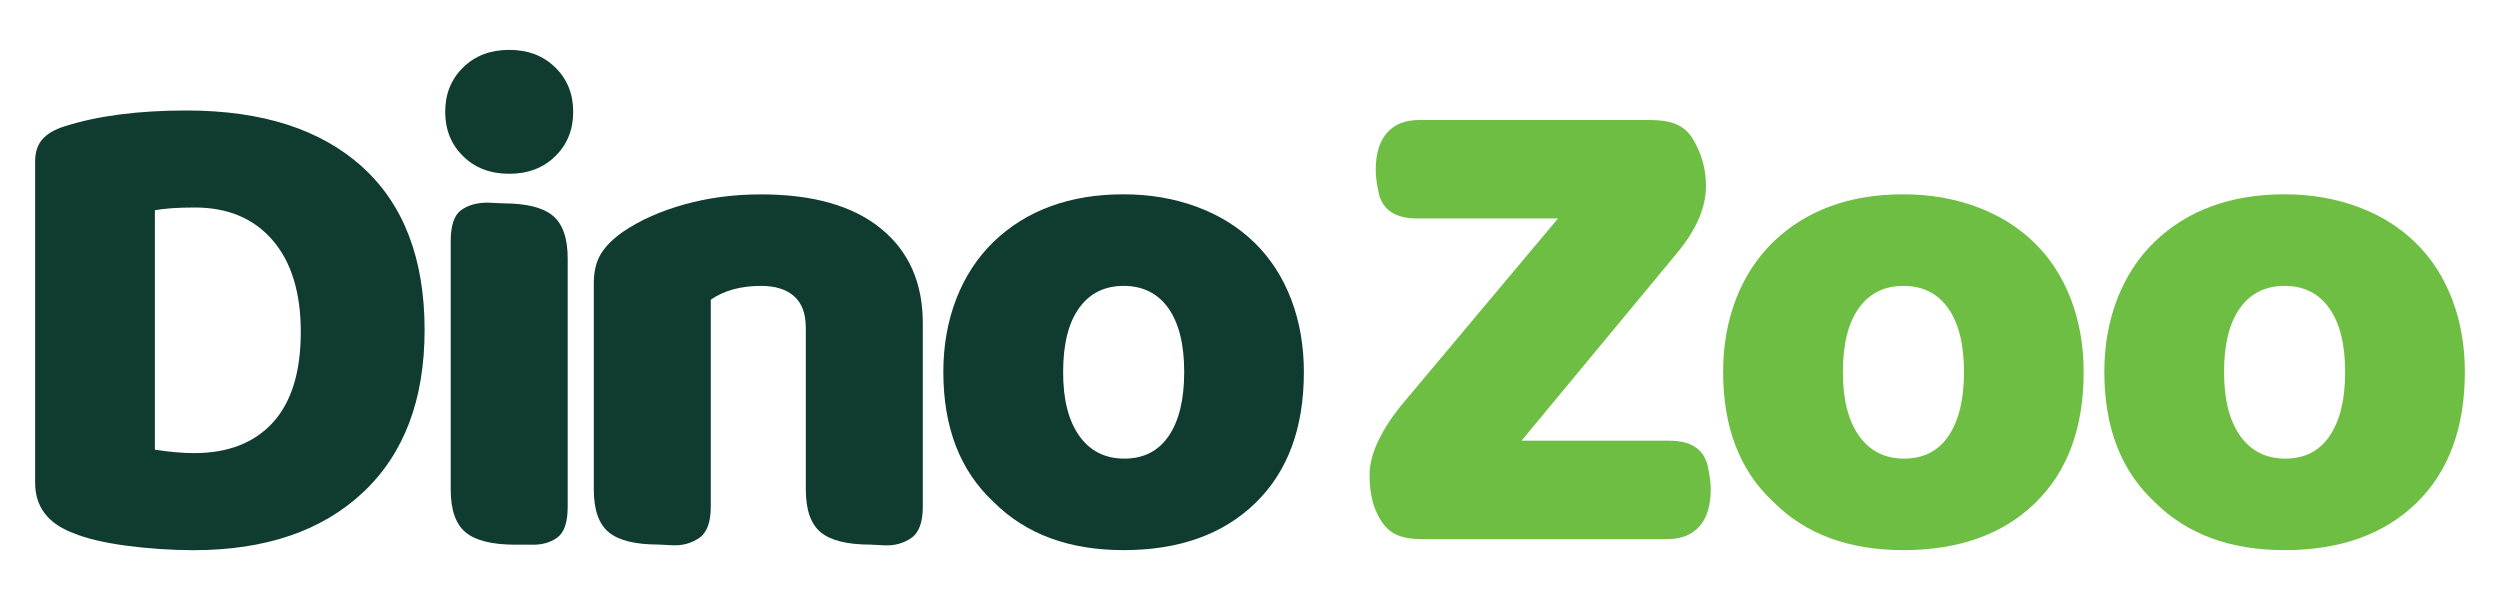
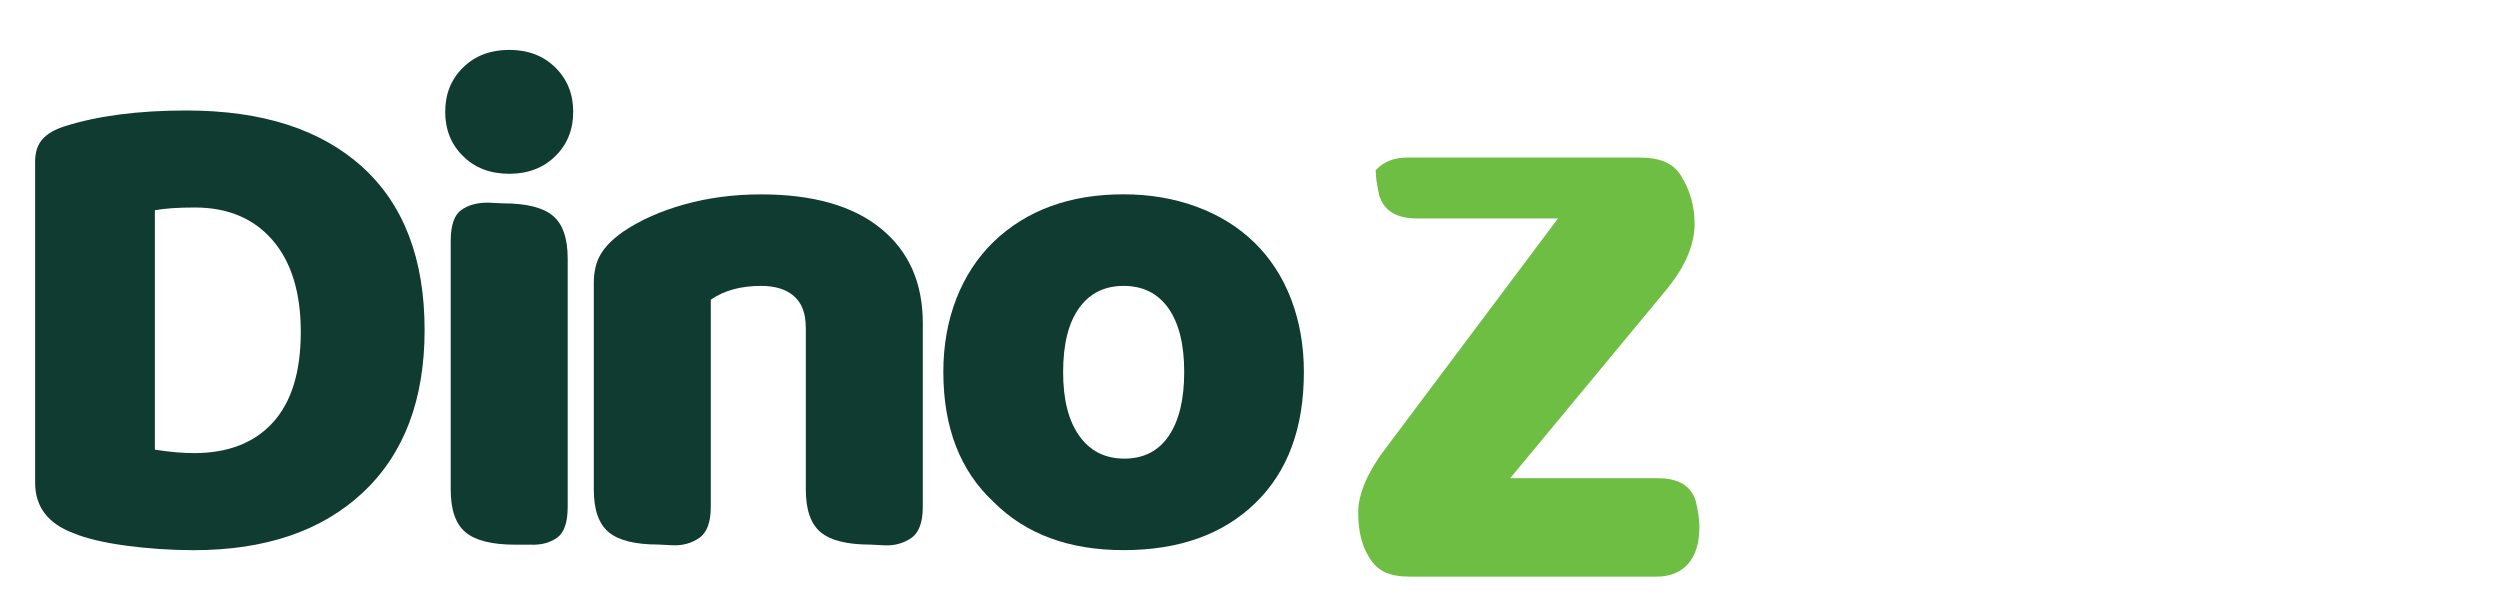
<svg xmlns="http://www.w3.org/2000/svg" version="1.1" id="Layer_1" x="0px" y="0px" viewBox="0 0 354.33 85.04" style="enable-background:new 0 0 354.33 85.04;" xml:space="preserve">
  <style type="text/css"> .st0{fill:#0F3B30;} .st1{fill:#6FBE44;} </style>
  <g>
    <g>
      <g>
        <path class="st0" d="M17.9,77.34c-3.15-0.42-5.67-1.02-7.56-1.8c-3.58-1.37-5.36-3.74-5.36-7.12V22.87c0-1.3,0.34-2.34,1.02-3.12 c0.68-0.78,1.74-1.4,3.17-1.85c4.68-1.49,10.43-2.24,17.26-2.24c10.73,0,19.03,2.67,24.92,8c5.88,5.33,8.83,13.04,8.83,23.11 c0,9.88-2.91,17.55-8.73,23.02c-5.82,5.46-13.83,8.19-24.04,8.19C24.22,77.97,21.05,77.76,17.9,77.34z M21.95,63.73 c2.08,0.33,3.93,0.49,5.56,0.49c4.81,0,8.53-1.45,11.17-4.34c2.63-2.89,3.95-7.17,3.95-12.82c0-5.59-1.33-9.93-4-13.02 c-2.67-3.09-6.34-4.63-11.02-4.63c-2.41,0-4.29,0.13-5.66,0.39V63.73z" />
      </g>
      <g>
        <path class="st0" d="M80.46,71.83c0,2.21-0.5,3.67-1.51,4.39c-1.01,0.71-2.26,1.04-3.75,0.98h-2.15c-3.32,0-5.67-0.59-7.07-1.76 c-1.4-1.17-2.1-3.18-2.1-6.05V34.18c0-2.21,0.49-3.67,1.46-4.39c0.98-0.71,2.24-1.07,3.8-1.07l2.15,0.1 c3.32,0,5.67,0.59,7.07,1.76c1.4,1.17,2.1,3.19,2.1,6.05V71.83z" />
      </g>
      <g>
        <path class="st0" d="M114.2,46.37c0-1.95-0.55-3.41-1.66-4.39c-1.11-0.98-2.67-1.46-4.68-1.46c-2.86,0-5.23,0.65-7.12,1.95v29.35 c0,2.21-0.55,3.69-1.66,4.44c-1.11,0.75-2.37,1.09-3.8,1.02l-1.95-0.1c-3.32,0-5.67-0.59-7.07-1.76c-1.4-1.17-2.1-3.18-2.1-6.05 V40.13c0-1.62,0.32-2.99,0.98-4.1c0.65-1.1,1.72-2.18,3.22-3.22c2.4-1.62,5.3-2.91,8.68-3.85c3.38-0.94,6.99-1.41,10.83-1.41 c7.35,0,13,1.61,16.97,4.83c3.96,3.22,5.95,7.69,5.95,13.41v26.04c0,2.21-0.55,3.69-1.66,4.44c-1.11,0.75-2.37,1.09-3.8,1.02 l-1.95-0.1c-3.32,0-5.67-0.59-7.07-1.76c-1.4-1.17-2.1-3.18-2.1-6.05V46.37z" />
      </g>
      <g>
        <path class="st0" d="M177.93,71.29c-4.58,4.45-10.81,6.68-18.68,6.68c-7.74,0-13.88-2.27-18.43-6.83 c-4.75-4.42-7.12-10.56-7.12-18.43c0-3.77,0.62-7.23,1.85-10.39c1.23-3.15,2.99-5.83,5.27-8.05c4.68-4.49,10.83-6.73,18.43-6.73 c3.71,0,7.15,0.59,10.34,1.76c3.18,1.17,5.92,2.86,8.19,5.07c2.27,2.21,4.01,4.89,5.22,8.05c1.2,3.15,1.8,6.58,1.8,10.29 C184.81,60.64,182.52,66.84,177.93,71.29z M152.97,61.78c1.53,2.15,3.66,3.22,6.39,3.22c2.73,0,4.83-1.07,6.29-3.22 c1.46-2.15,2.19-5.17,2.19-9.07c0-3.9-0.75-6.91-2.24-9.02c-1.5-2.11-3.61-3.17-6.34-3.17c-2.73,0-4.84,1.06-6.34,3.17 c-1.5,2.11-2.24,5.12-2.24,9.02C150.67,56.61,151.44,59.63,152.97,61.78z" />
      </g>
    </g>
    <g>
-       <path class="st1" d="M220.82,30.96h-19.99c-2.93,0-4.71-1.1-5.36-3.32c-0.33-1.43-0.49-2.6-0.49-3.51c0-2.34,0.54-4.11,1.61-5.32 c1.07-1.2,2.58-1.8,4.53-1.8h32.87c1.43,0,2.62,0.2,3.56,0.59c0.94,0.39,1.71,1.04,2.29,1.95c1.3,2.08,1.95,4.36,1.95,6.83 c0,2.99-1.33,6.11-4,9.36l-22.14,26.72h20.97c2.93,0,4.71,1.11,5.36,3.32c0.32,1.43,0.49,2.6,0.49,3.51 c0,2.34-0.54,4.11-1.61,5.32c-1.07,1.2-2.58,1.8-4.53,1.8h-34.91c-1.43,0-2.6-0.21-3.51-0.63c-0.91-0.42-1.66-1.12-2.24-2.1 c-1.04-1.62-1.56-3.74-1.56-6.34c0-2.79,1.43-6.01,4.29-9.65L220.82,30.96z" />
-       <path class="st1" d="M288.45,71.29c-4.58,4.45-10.81,6.68-18.68,6.68c-7.74,0-13.88-2.27-18.43-6.83 c-4.75-4.42-7.12-10.56-7.12-18.43c0-3.77,0.62-7.23,1.85-10.39c1.23-3.15,2.99-5.83,5.27-8.05c4.68-4.49,10.83-6.73,18.43-6.73 c3.71,0,7.15,0.59,10.34,1.76c3.18,1.17,5.92,2.86,8.19,5.07c2.27,2.21,4.01,4.89,5.22,8.05c1.2,3.15,1.8,6.58,1.8,10.29 C295.33,60.64,293.03,66.84,288.45,71.29z M263.49,61.78c1.53,2.15,3.66,3.22,6.39,3.22c2.73,0,4.83-1.07,6.29-3.22 c1.46-2.15,2.19-5.17,2.19-9.07c0-3.9-0.75-6.91-2.24-9.02c-1.5-2.11-3.61-3.17-6.34-3.17c-2.73,0-4.84,1.06-6.34,3.17 c-1.5,2.11-2.24,5.12-2.24,9.02C261.19,56.61,261.96,59.63,263.49,61.78z" />
-       <path class="st1" d="M342.48,71.29c-4.58,4.45-10.81,6.68-18.68,6.68c-7.74,0-13.88-2.27-18.43-6.83 c-4.75-4.42-7.12-10.56-7.12-18.43c0-3.77,0.62-7.23,1.85-10.39c1.23-3.15,2.99-5.83,5.27-8.05c4.68-4.49,10.83-6.73,18.43-6.73 c3.71,0,7.15,0.59,10.34,1.76c3.18,1.17,5.92,2.86,8.19,5.07c2.27,2.21,4.01,4.89,5.22,8.05c1.2,3.15,1.8,6.58,1.8,10.29 C349.35,60.64,347.06,66.84,342.48,71.29z M317.51,61.78c1.53,2.15,3.66,3.22,6.39,3.22c2.73,0,4.83-1.07,6.29-3.22 c1.46-2.15,2.19-5.17,2.19-9.07c0-3.9-0.75-6.91-2.24-9.02c-1.5-2.11-3.61-3.17-6.34-3.17c-2.73,0-4.84,1.06-6.34,3.17 c-1.5,2.11-2.24,5.12-2.24,9.02C315.22,56.61,315.98,59.63,317.51,61.78z" />
+       <path class="st1" d="M220.82,30.96h-19.99c-2.93,0-4.71-1.1-5.36-3.32c-0.33-1.43-0.49-2.6-0.49-3.51c1.07-1.2,2.58-1.8,4.53-1.8h32.87c1.43,0,2.62,0.2,3.56,0.59c0.94,0.39,1.71,1.04,2.29,1.95c1.3,2.08,1.95,4.36,1.95,6.83 c0,2.99-1.33,6.11-4,9.36l-22.14,26.72h20.97c2.93,0,4.71,1.11,5.36,3.32c0.32,1.43,0.49,2.6,0.49,3.51 c0,2.34-0.54,4.11-1.61,5.32c-1.07,1.2-2.58,1.8-4.53,1.8h-34.91c-1.43,0-2.6-0.21-3.51-0.63c-0.91-0.42-1.66-1.12-2.24-2.1 c-1.04-1.62-1.56-3.74-1.56-6.34c0-2.79,1.43-6.01,4.29-9.65L220.82,30.96z" />
    </g>
    <g>
      <path class="st0" d="M65.64,9.56c1.69-1.66,3.87-2.49,6.53-2.49c2.67,0,4.84,0.83,6.53,2.49c1.69,1.66,2.54,3.75,2.54,6.29 c0,2.54-0.85,4.63-2.54,6.29c-1.69,1.66-3.87,2.49-6.53,2.49c-2.67,0-4.84-0.83-6.53-2.49c-1.69-1.66-2.54-3.75-2.54-6.29 C63.1,13.31,63.95,11.21,65.64,9.56z" />
    </g>
  </g>
</svg>